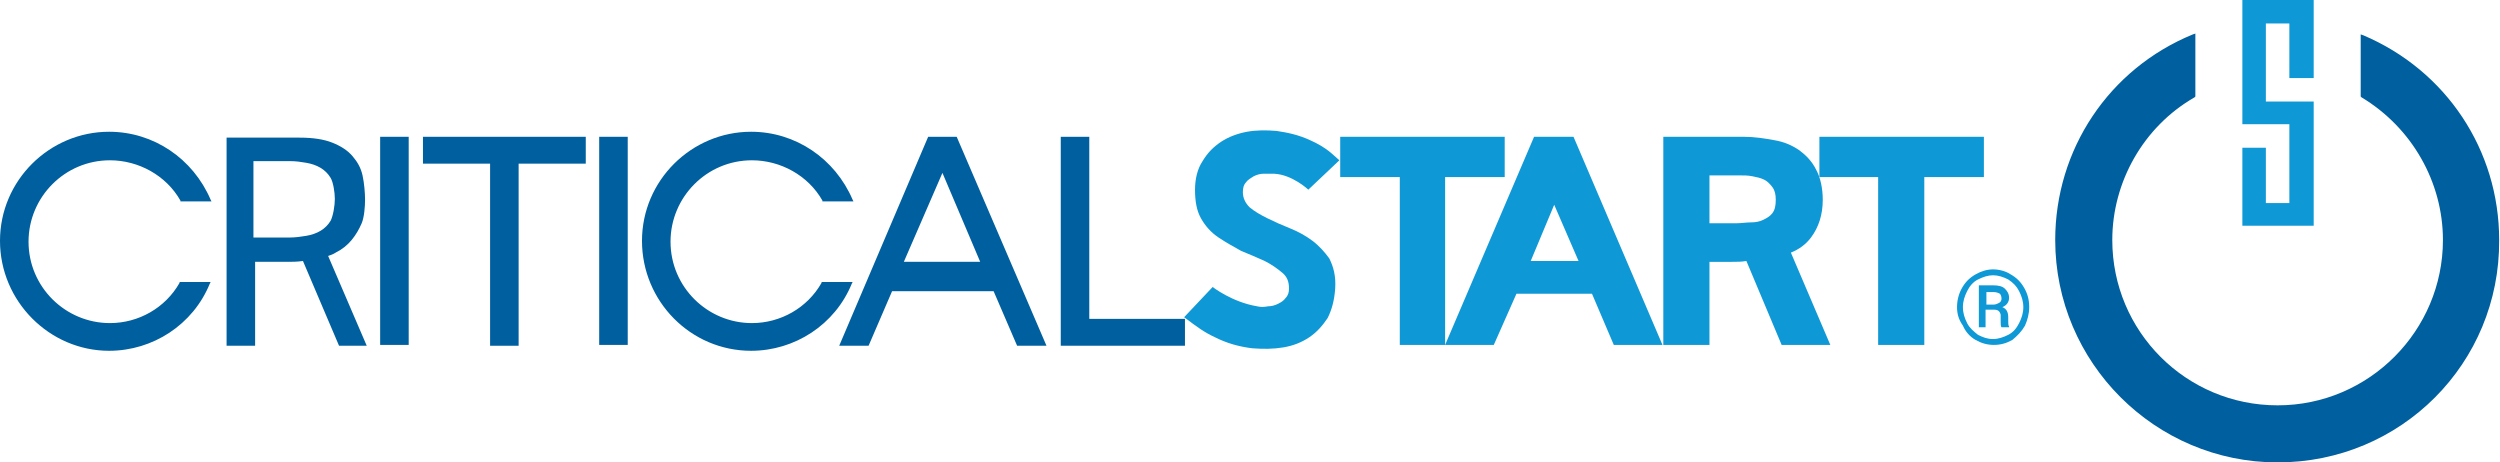
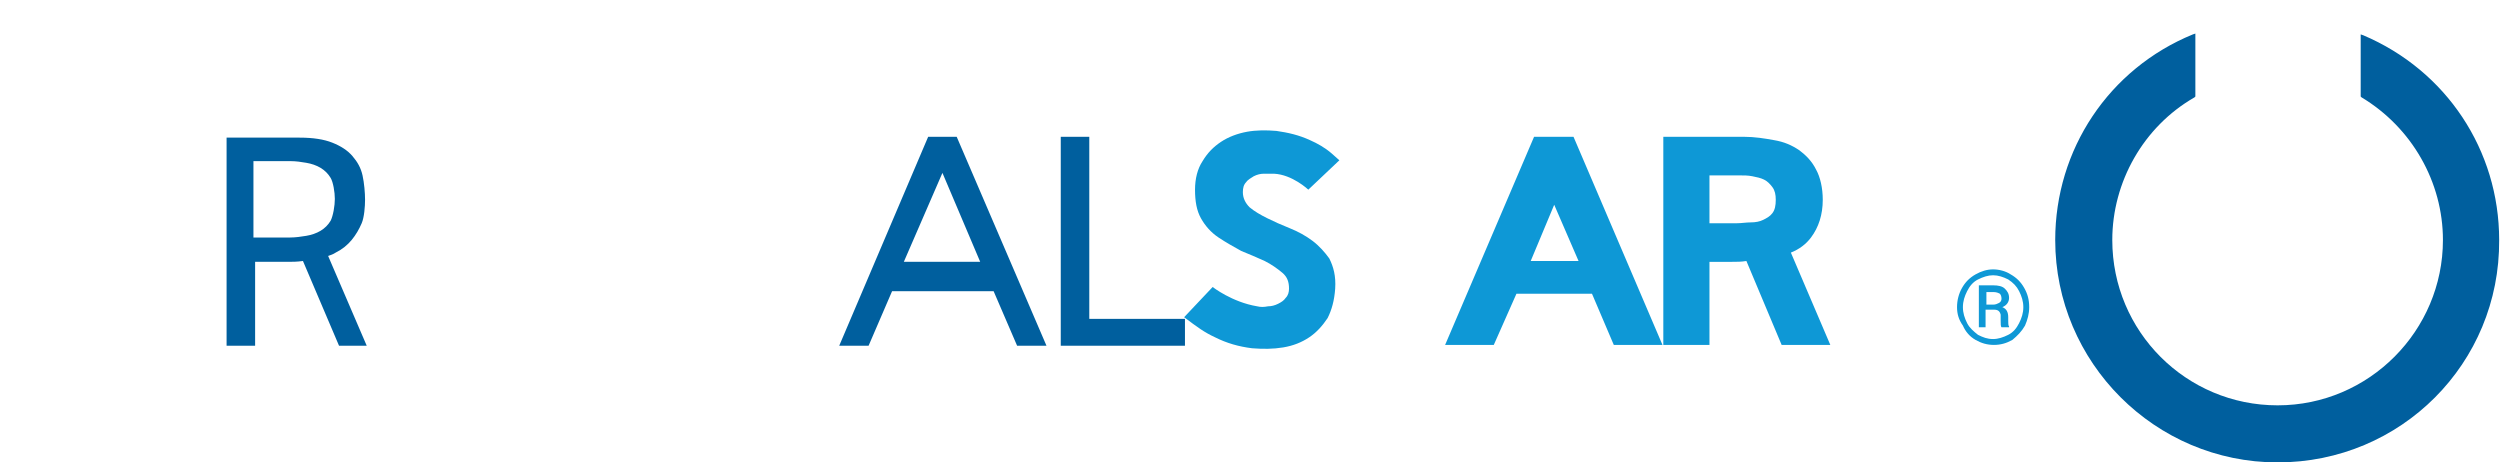
<svg xmlns="http://www.w3.org/2000/svg" xml:space="preserve" id="Layer_1" x="0" y="0" style="enable-background:new 0 0 297.9 55.1" version="1.1" viewBox="0 0 297.9 55.1">
  <style type="text/css">.st0{fill:#0e98d6}.st1{fill:#005f9e}</style>
  <g>
    <g>
-       <path d="M270 12.1V2.8h2.8v6.5h2.9V0h-8.5v14.8h5.6v9.4H270v-6.6h-2.8v9.3h8.5V12.1z" class="st0" />
      <g>
        <path d="M271.4 55.1c-14.6 0-26.5-11.9-26.5-26.5 0-10.8 6.4-20.4 16.4-24.5l.3-.1v7.5l-.1.1c-6.1 3.5-9.8 10.1-9.8 17 0 10.9 8.8 19.7 19.7 19.7 10.9 0 19.7-8.9 19.7-19.7 0-6.9-3.7-13.4-9.7-17l-.1-.1V4.1l.3.1c9.9 4.2 16.2 13.7 16.2 24.4.1 14.7-11.7 26.5-26.4 26.5" class="st1" />
      </g>
-       <path d="M45.3 16.3h3.4v24.8h-3.4zM58.4 19.5h-8v-3.2h19.4v3.2h-8v21.7h-3.4zM71.4 16.3h3.4v24.8h-3.4z" class="st1" />
-       <path d="M166.8 21.1h-7.1v-4.8h19.6v4.8h-7.1v20h-5.4zM223.8 21.1h-7v-4.8h19.6v4.8h-7.1v20h-5.5z" class="st0" />
      <g>
-         <path d="M0 28.7c0-7.2 5.9-13 13-13 5.3 0 10 3.2 12.1 8.1l.1.2h-3.7v-.1c-1.7-3-5-4.8-8.4-4.8-5.4 0-9.7 4.4-9.7 9.7 0 5.4 4.4 9.7 9.7 9.7 3.4 0 6.6-1.8 8.3-4.8v-.1h3.7l-.1.2c-2 4.9-6.8 8-12 8-7.1 0-13-5.9-13-13.1M76.5 28.7c0-7.2 5.9-13 13-13 5.3 0 10 3.2 12.1 8.1l.1.2H98v-.1c-1.7-3-5-4.8-8.4-4.8-5.4 0-9.7 4.4-9.7 9.7 0 5.4 4.4 9.7 9.7 9.7 3.4 0 6.6-1.8 8.3-4.8v-.1h3.7l-.1.2c-2 4.9-6.8 8-12 8-7.2 0-13-5.9-13-13.1" class="st1" />
-       </g>
+         </g>
      <path d="M126.4 16.3h3.4V38h11.4v3.2h-14.8z" class="st1" />
      <g>
        <path d="M156.4 28.7c-.8-.6-1.7-1.1-2.7-1.5-1-.4-1.9-.8-2.7-1.2-.8-.4-1.5-.8-2.1-1.3-.5-.5-.8-1.1-.8-1.8 0-.5.1-.9.4-1.2.2-.3.6-.5.9-.7.4-.2.8-.3 1.2-.3h1.2c2.2.1 4.1 1.9 4.1 1.9l3.7-3.5-.9-.8c-.8-.7-1.7-1.2-2.6-1.6-1.3-.6-2.6-.9-4-1.1-1.2-.1-2.4-.1-3.5.1s-2.2.6-3.1 1.2c-.9.6-1.6 1.3-2.2 2.3-.6.9-.9 2.1-.9 3.4 0 1.4.2 2.5.7 3.4.5.9 1.2 1.7 2.1 2.3s1.8 1.1 2.7 1.6c1 .4 1.9.8 2.8 1.2.8.4 1.5.9 2.1 1.4.6.5.8 1.1.8 1.9 0 .4-.1.8-.4 1.1-.2.3-.5.5-.9.7-.4.2-.8.3-1.2.3-.5.1-.9.1-1.3 0-3-.5-5.3-2.3-5.3-2.3l-3.4 3.6c1.6 1.2 2.4 1.8 3.7 2.4 1.4.7 2.8 1.1 4.4 1.3 1.3.1 2.5.1 3.7-.1 1.2-.2 2.2-.6 3.1-1.2s1.6-1.4 2.2-2.3c.5-1 .8-2.1.9-3.5.1-1.5-.2-2.6-.7-3.6-.5-.7-1.2-1.5-2-2.1" class="st0" />
        <path d="M30.2 28.2v-9h4.4c.7 0 1.3.1 1.9.2.6.1 1.2.3 1.7.6s.9.7 1.2 1.2c.3.5.5 1.7.5 2.5s-.2 2-.5 2.6c-.3.5-.7.9-1.2 1.2-.5.3-1.1.5-1.7.6-.6.1-1.3.2-1.9.2h-4.4zm13.5 13-4.6-10.7c.3-.1.6-.2.9-.4.8-.4 1.4-.9 1.9-1.5s.9-1.3 1.2-2c.3-.7.4-2 .4-2.8 0-.8-.1-2-.3-2.9-.2-.9-.6-1.6-1.2-2.3-.6-.7-1.4-1.2-2.4-1.6-1-.4-2.3-.6-3.9-.6H27v24.8h3.4v-10h3.9c.5 0 1.1 0 1.8-.1l4.3 10.1h3.3z" class="st1" />
      </g>
      <path d="m112.3 20.6 4.5 10.6h-9.1l4.6-10.6zm8.9 20.6h3.5L114 16.3h-3.4L100 41.2h3.5l2.8-6.5h12.1l2.8 6.5z" class="st1" />
      <path d="m185.2 24.4 2.9 6.7h-5.7l2.8-6.7zm7.1 16.7h5.8l-10.6-24.8h-4.7l-10.6 24.8h5.8l2.7-6.1h9l2.6 6.1zM203.7 26.5v-5.6h3.6c.5 0 1 0 1.5.1s1 .2 1.4.4c.4.2.7.5 1 .9.3.4.4.9.4 1.5 0 .7-.1 1.2-.4 1.6-.3.4-.7.6-1.1.8-.4.2-.9.3-1.5.3-.5 0-1.1.1-1.6.1h-3.3zm14.4 14.6-4.7-11c1-.4 1.8-1 2.4-1.8.9-1.2 1.4-2.7 1.4-4.5 0-1.4-.3-2.7-.8-3.6-.5-1-1.2-1.7-2-2.3-.9-.6-1.8-1-3-1.2-1.1-.2-2.3-.4-3.6-.4h-9.6v24.8h5.5v-9.9h2.7c.6 0 1.1 0 1.7-.1l4.2 10h5.8z" class="st0" />
    </g>
  </g>
  <g>
    <path d="M233.2 36.6c0-.8.2-1.6.6-2.3.4-.7.9-1.2 1.6-1.6.7-.4 1.4-.6 2.1-.6s1.5.2 2.1.6c.7.4 1.2.9 1.6 1.6.4.7.6 1.4.6 2.3 0 .8-.2 1.5-.5 2.2-.4.7-.9 1.2-1.5 1.7-.7.4-1.4.6-2.2.6-.8 0-1.5-.2-2.2-.6-.7-.4-1.2-1-1.5-1.7-.5-.7-.7-1.4-.7-2.2zm.7 0c0 .7.2 1.3.5 1.9s.8 1 1.3 1.4c.6.3 1.1.5 1.8.5.6 0 1.2-.2 1.8-.5.6-.3 1-.8 1.3-1.4s.5-1.2.5-1.9-.2-1.3-.5-1.9c-.3-.6-.7-1-1.3-1.4-.6-.3-1.2-.5-1.8-.5-.6 0-1.2.2-1.8.5-.6.3-1 .8-1.3 1.4-.3.6-.5 1.2-.5 1.9zm2.7.4v2h-.8v-5h1.7c.6 0 1.1.1 1.4.4.3.3.5.6.5 1.1 0 .5-.3.9-.8 1.1.5.2.7.6.7 1.2v.4c0 .3 0 .6.1.7v.1h-.9c-.1-.1-.1-.4-.1-.8v-.7c-.1-.4-.3-.6-.8-.6h-1zm0-.7h.9c.3 0 .5-.1.7-.2.2-.1.3-.3.3-.5 0-.3-.1-.5-.2-.6-.2-.1-.4-.2-.8-.2h-.8v1.5z" class="st0" />
  </g>
</svg>